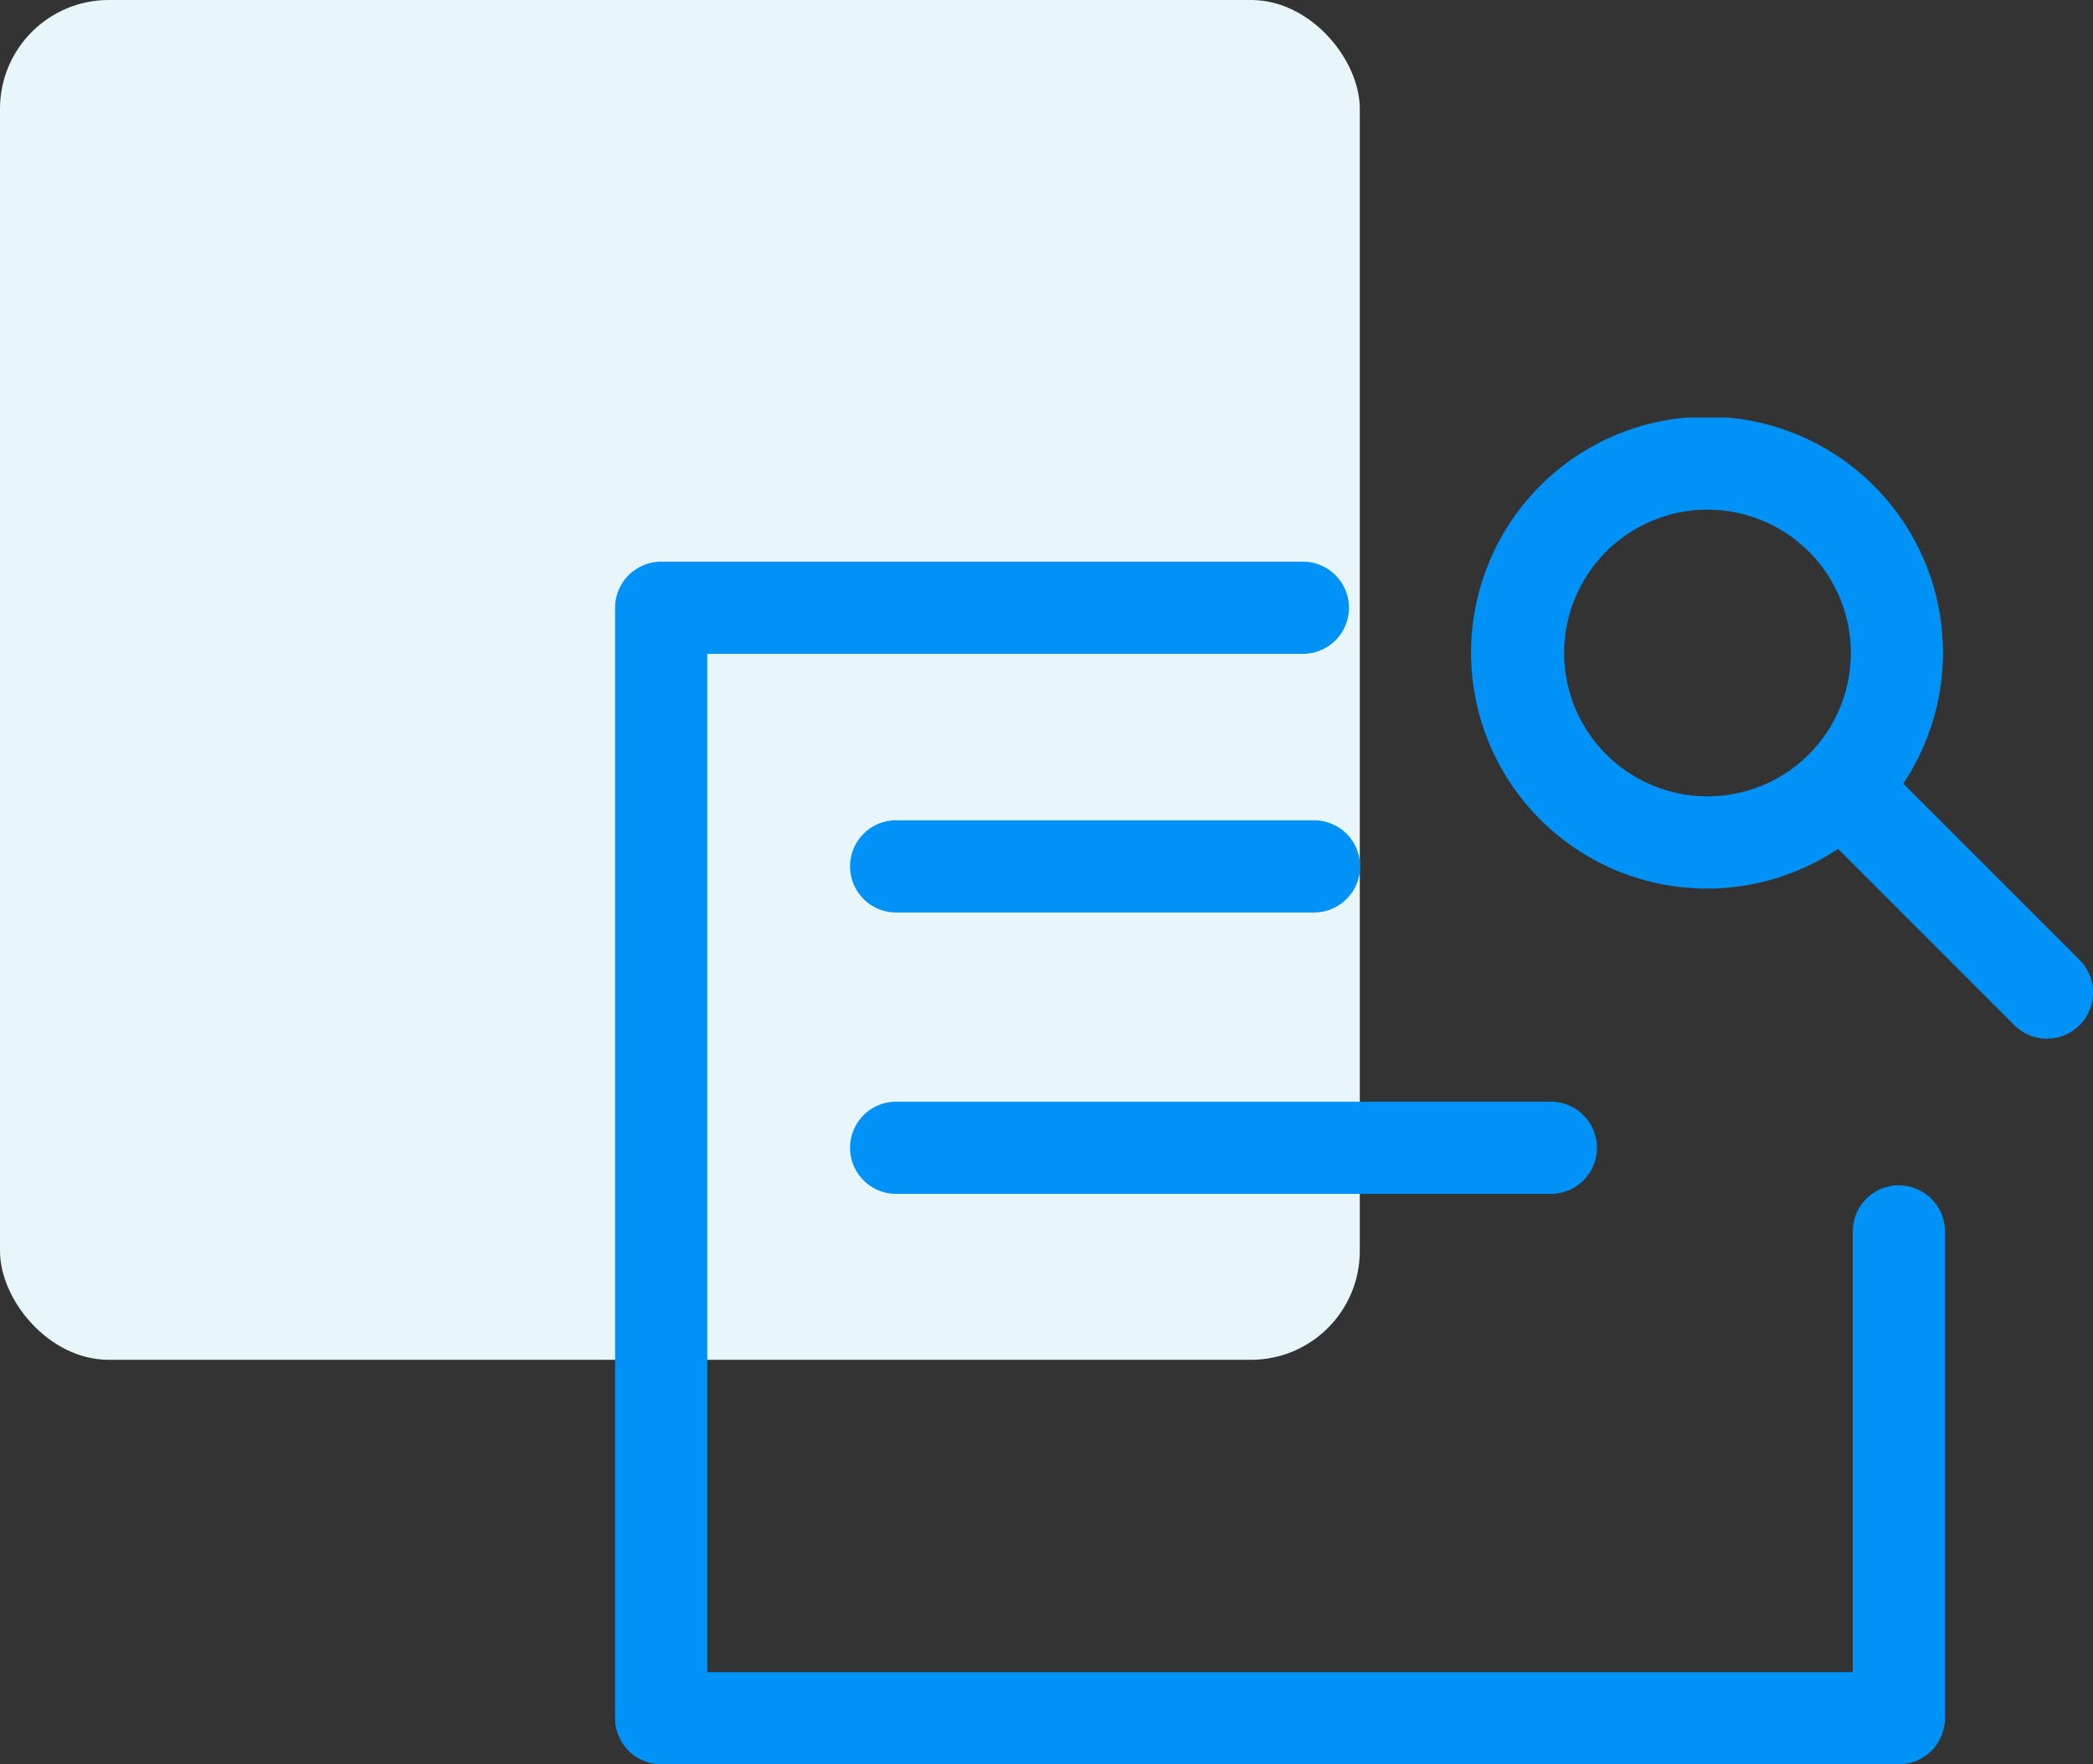
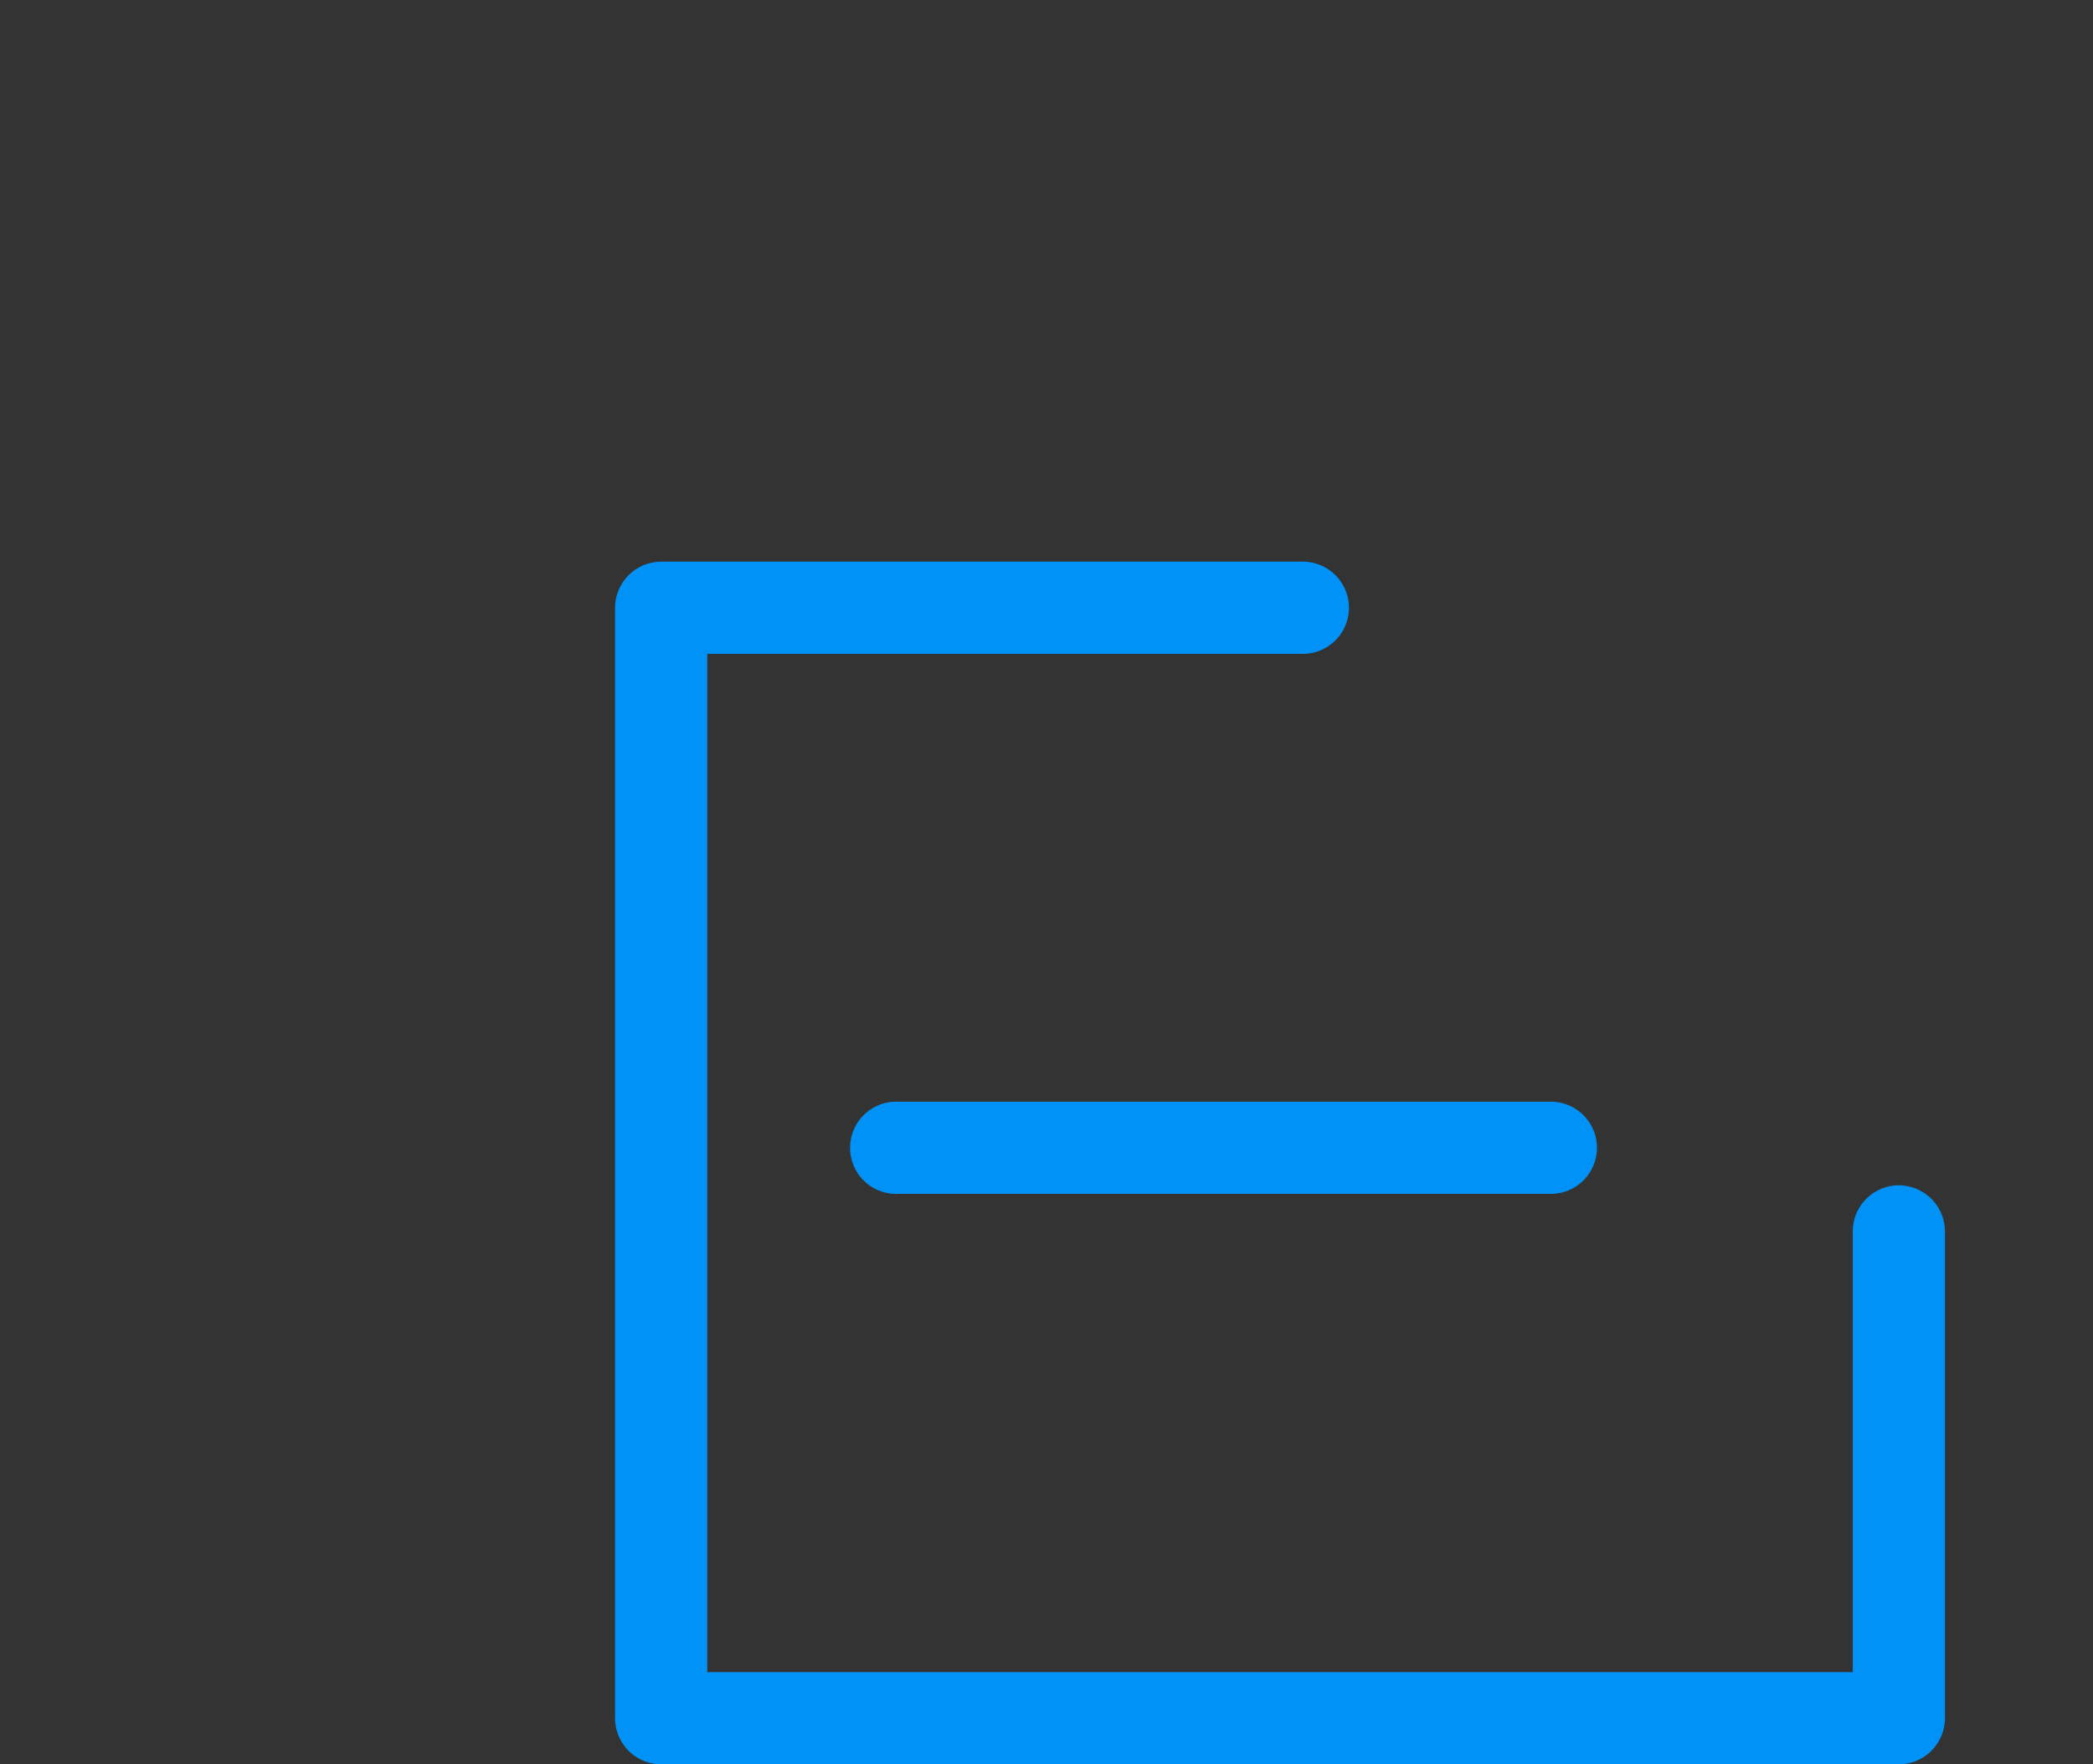
<svg xmlns="http://www.w3.org/2000/svg" width="76.96" height="64.872" viewBox="0 0 76.96 64.872">
  <rect x="0" y="0" width="76.96" height="64.872" fill="#333333" stroke="none" />
  <defs>
    <clipPath id="clip-path">
      <rect id="Rectángulo_17" data-name="Rectángulo 17" width="54.344" height="49.521" fill="#0092f6" />
    </clipPath>
  </defs>
  <g id="B3" transform="translate(0.21)">
-     <rect id="Rectángulo_15" data-name="Rectángulo 15" width="50" height="50" rx="4" transform="translate(-0.21)" fill="#e8f5f9" />
    <g id="Grupo_22" data-name="Grupo 22" transform="translate(22.406 15.352)">
      <g id="Grupo_21" data-name="Grupo 21" clip-path="url(#clip-path)">
        <path id="Trazado_24" data-name="Trazado 24" d="M47.205,26.057a1.7,1.7,0,0,0-1.695,1.695V43.959H3.39V6.517h21.9a1.695,1.695,0,1,0,0-3.39H1.695A1.7,1.7,0,0,0,0,4.822V45.654a1.7,1.7,0,0,0,1.695,1.695h45.51A1.7,1.7,0,0,0,48.9,45.654v-17.9a1.7,1.7,0,0,0-1.695-1.695" transform="translate(0 2.173)" fill="#0092f6" />
-         <path id="Trazado_25" data-name="Trazado 25" d="M22.156,8.738H6.793a1.695,1.695,0,0,0,0,3.39H22.156a1.695,1.695,0,1,0,0-3.39" transform="translate(3.543 6.072)" fill="#0092f6" />
        <path id="Trazado_26" data-name="Trazado 26" d="M5.1,16.537a1.693,1.693,0,0,0,1.695,1.695H30.867a1.695,1.695,0,0,0,0-3.39H6.792A1.693,1.693,0,0,0,5.1,16.537" transform="translate(3.542 10.315)" fill="#0092f6" />
-         <path id="Trazado_27" data-name="Trazado 27" d="M40.931,19.943l-6.482-6.482a8.676,8.676,0,1,0-2.4,2.4l6.482,6.482a1.695,1.695,0,0,0,2.4-2.4M21.979,8.66a5.271,5.271,0,1,1,5.27,5.27,5.275,5.275,0,0,1-5.27-5.27" transform="translate(12.919 0)" fill="#0092f6" />
      </g>
    </g>
  </g>
</svg>